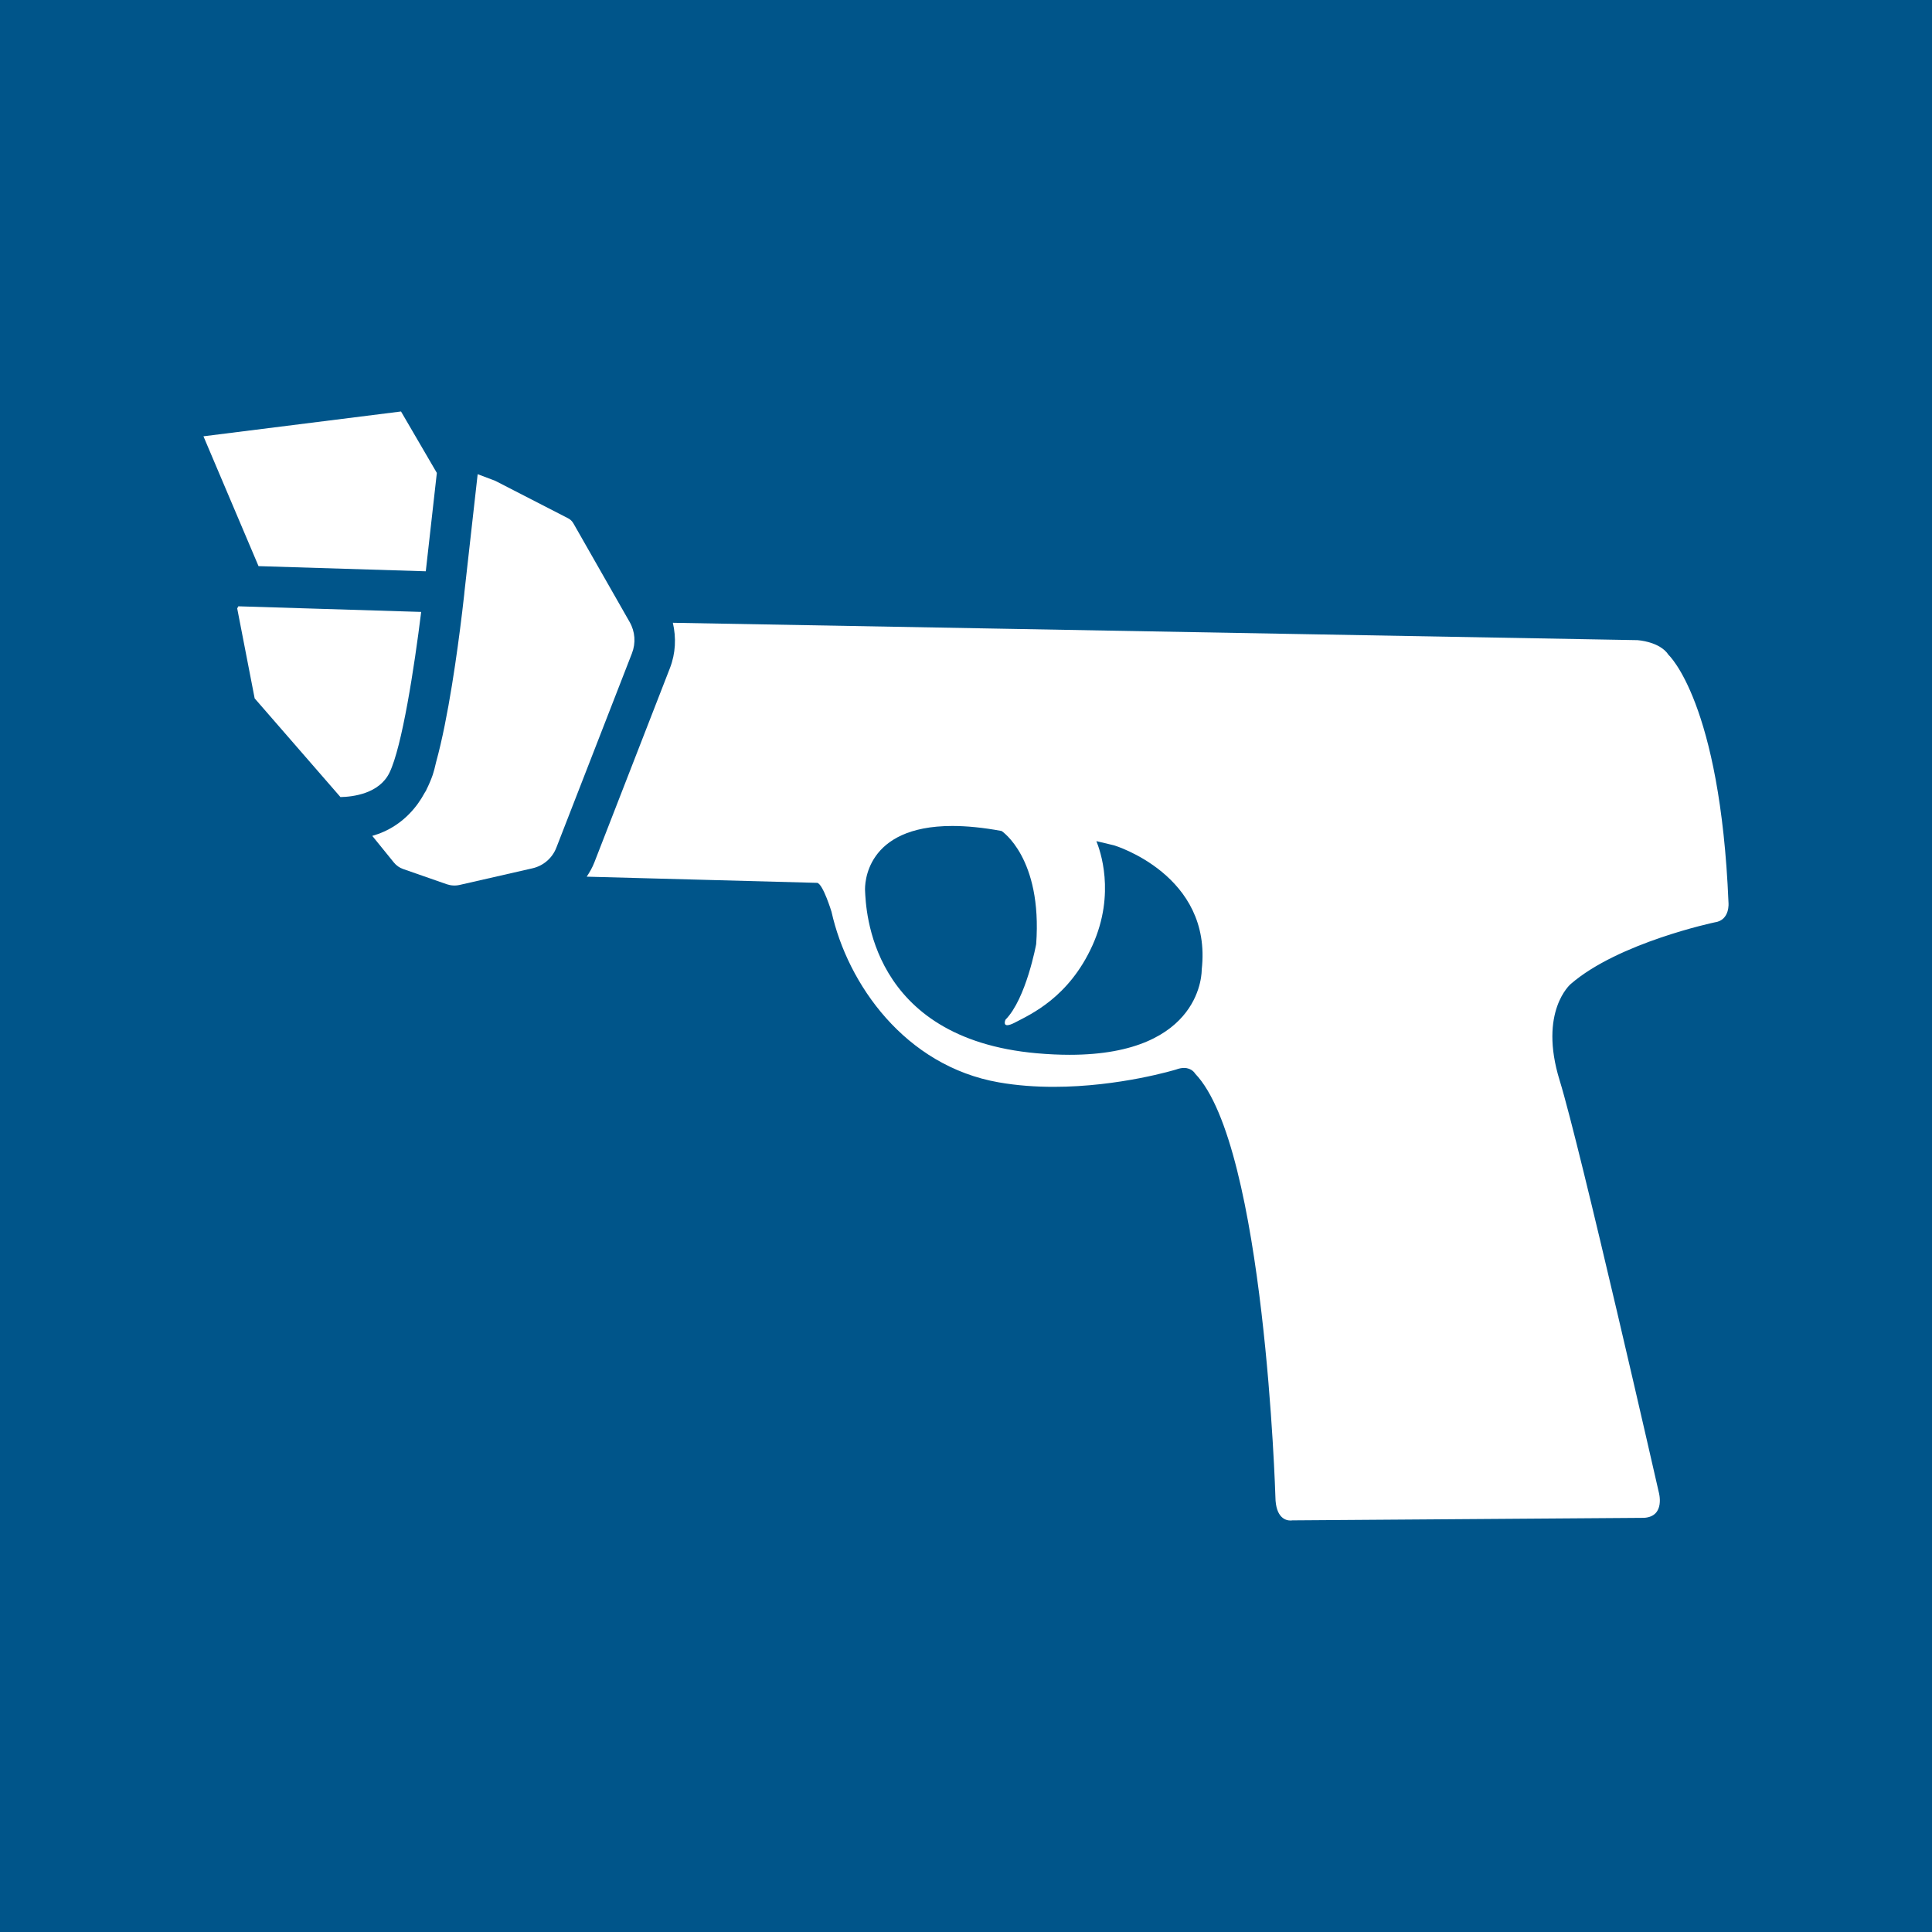
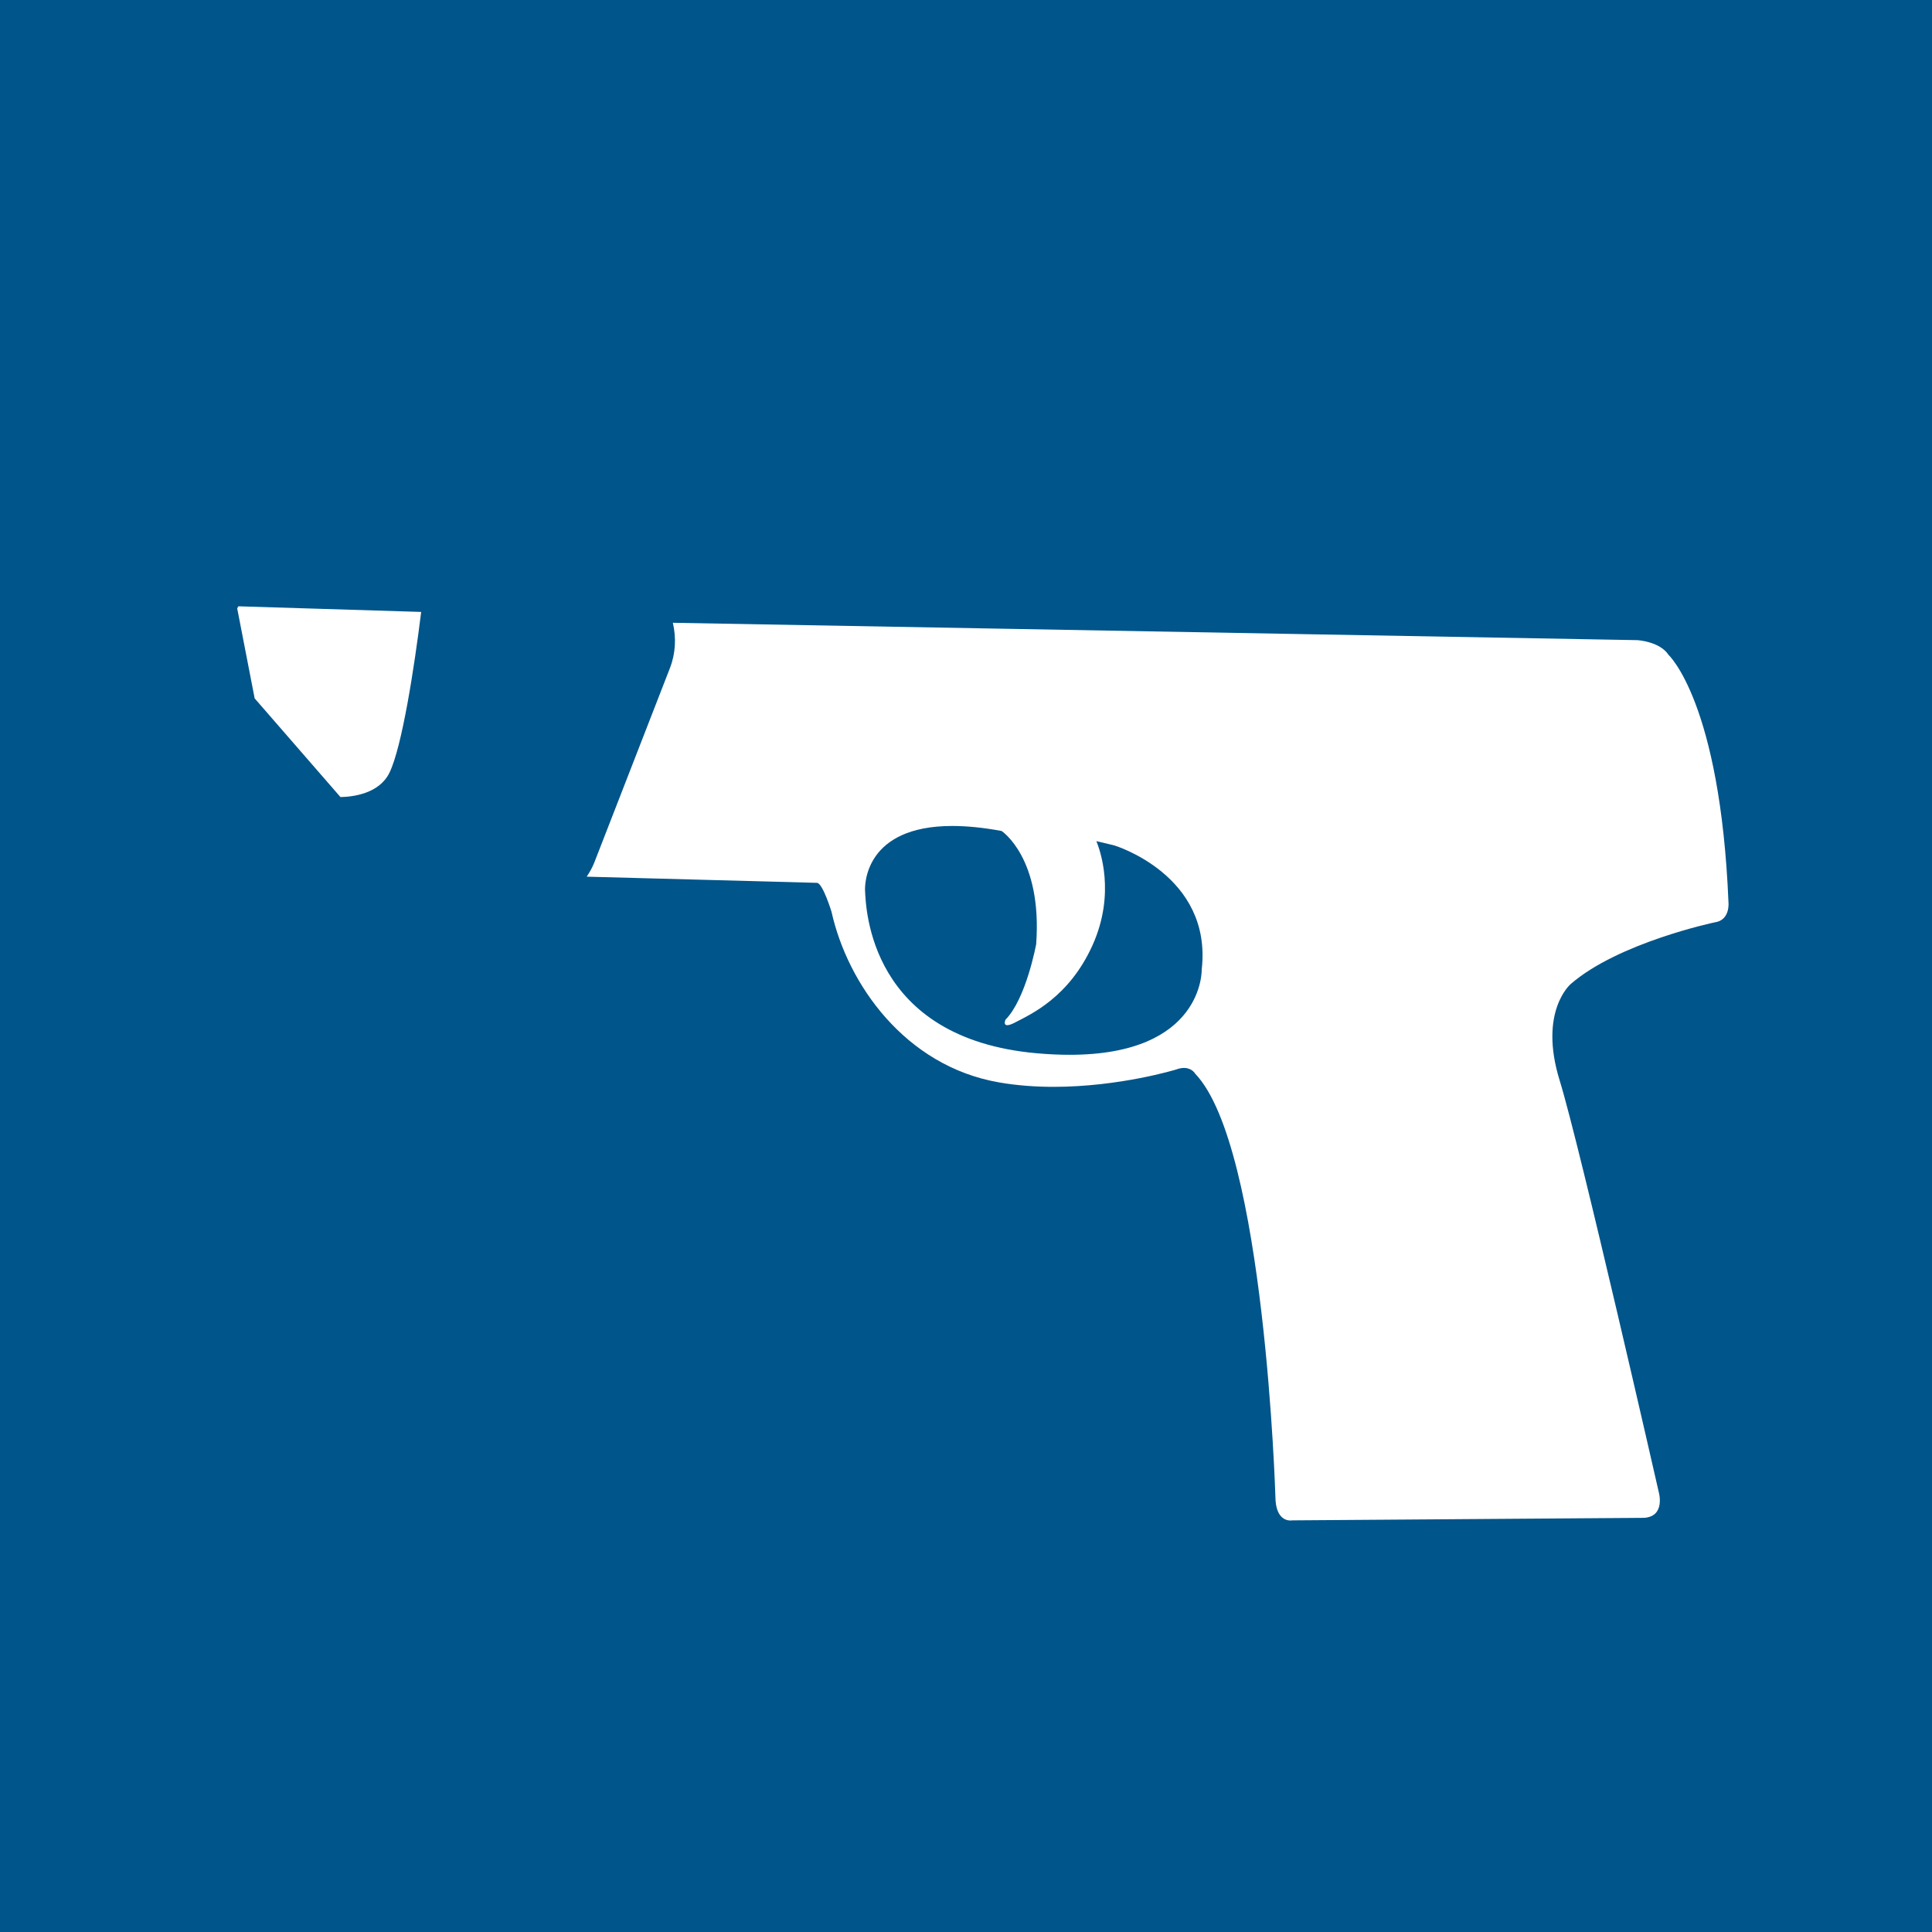
<svg xmlns="http://www.w3.org/2000/svg" version="1.1" id="TARGETS" x="0px" y="0px" viewBox="0 0 94.847 94.847" style="enable-background:new 0 0 94.847 94.847;" xml:space="preserve">
  <style type="text/css">
	.st0{fill:#00558A;}
	.st1{fill:#FFFFFF;}
</style>
  <rect class="st0" width="94.847" height="94.847" />
  <g>
    <path class="st1" d="M84.856,44.309c-0.404-9.827-2.941-12.157-2.941-12.157c-0.428-0.66-1.523-0.725-1.523-0.725l-47.36-0.853   c0.17,0.732,0.137,1.501-0.142,2.221l-3.713,9.546c-0.097,0.25-0.229,0.479-0.374,0.697l11.319,0.304   c0.285,0.062,0.7,1.422,0.7,1.422c0.79,3.543,3.606,7.567,8.212,8.372c0.902,0.158,1.815,0.22,2.693,0.22   c3.245,0,6.01-0.85,6.01-0.85c0.15-0.056,0.279-0.078,0.39-0.078c0.395,0,0.546,0.281,0.546,0.281   c3.426,3.558,3.94,20.78,3.94,20.78c0.013,1.049,0.527,1.157,0.738,1.157c0.055,0,0.089-0.007,0.089-0.007l17.274-0.124   c1.062-0.07,0.72-1.259,0.72-1.259s-3.853-16.933-4.867-20.217c-1.048-3.393,0.544-4.731,0.544-4.731   c2.343-2.033,7.059-3.025,7.059-3.025C84.947,45.182,84.856,44.309,84.856,44.309z M58.995,47.603c0,0,0.109,4.18-6.485,4.18   c-0.498,0-1.033-0.024-1.61-0.075c-8.222-0.729-8.387-7.113-8.432-7.981c-0.015-0.283-0.021-3.178,4.283-3.178   c0.69,0,1.49,0.074,2.419,0.246c0,0,2.007,1.309,1.699,5.553c0,0-0.488,2.677-1.505,3.71c0,0-0.126,0.271,0.085,0.271   c0.079,0,0.205-0.038,0.404-0.143c0.727-0.384,2.62-1.209,3.778-3.773c1.158-2.565,0.361-4.705,0.193-5.12l0.875,0.209   C54.698,41.502,59.529,42.955,58.995,47.603z" />
-     <path class="st1" d="M30.911,30.536l-2.761-4.842c-0.062-0.108-0.151-0.195-0.262-0.251l-3.575-1.838l-0.863-0.326l-0.652,5.806   l-0.007,0.085c-0.025,0.223-0.058,0.516-0.099,0.858l-0.008,0.073h-0.001c-0.225,1.868-0.676,5.154-1.27,7.3   c-0.063,0.277-0.12,0.498-0.169,0.638c-0.09,0.259-0.193,0.494-0.303,0.715c-0.008,0.017-0.016,0.039-0.024,0.056   c-0.018,0.037-0.043,0.063-0.062,0.099c-0.106,0.195-0.218,0.375-0.338,0.541c-0.022,0.029-0.042,0.06-0.064,0.087   c-0.625,0.821-1.407,1.281-2.177,1.498l1.06,1.307c0.119,0.147,0.276,0.258,0.455,0.32l2.135,0.745   c0.207,0.072,0.43,0.085,0.641,0.036l3.574-0.816c0.535-0.122,0.973-0.5,1.171-1.011l3.713-9.545   C31.221,31.566,31.18,31.006,30.911,30.536z" />
    <path class="st1" d="M19.12,37.934c0.616-1.266,1.218-5.157,1.557-7.893l-8.976-0.276l-0.056,0.104l0.857,4.416l4.212,4.845   C17.33,39.118,18.616,38.965,19.12,37.934z" />
-     <polygon class="st1" points="20.903,28.046 21.446,23.217 19.687,20.201 9.988,21.419 12.692,27.793  " />
  </g>
</svg>